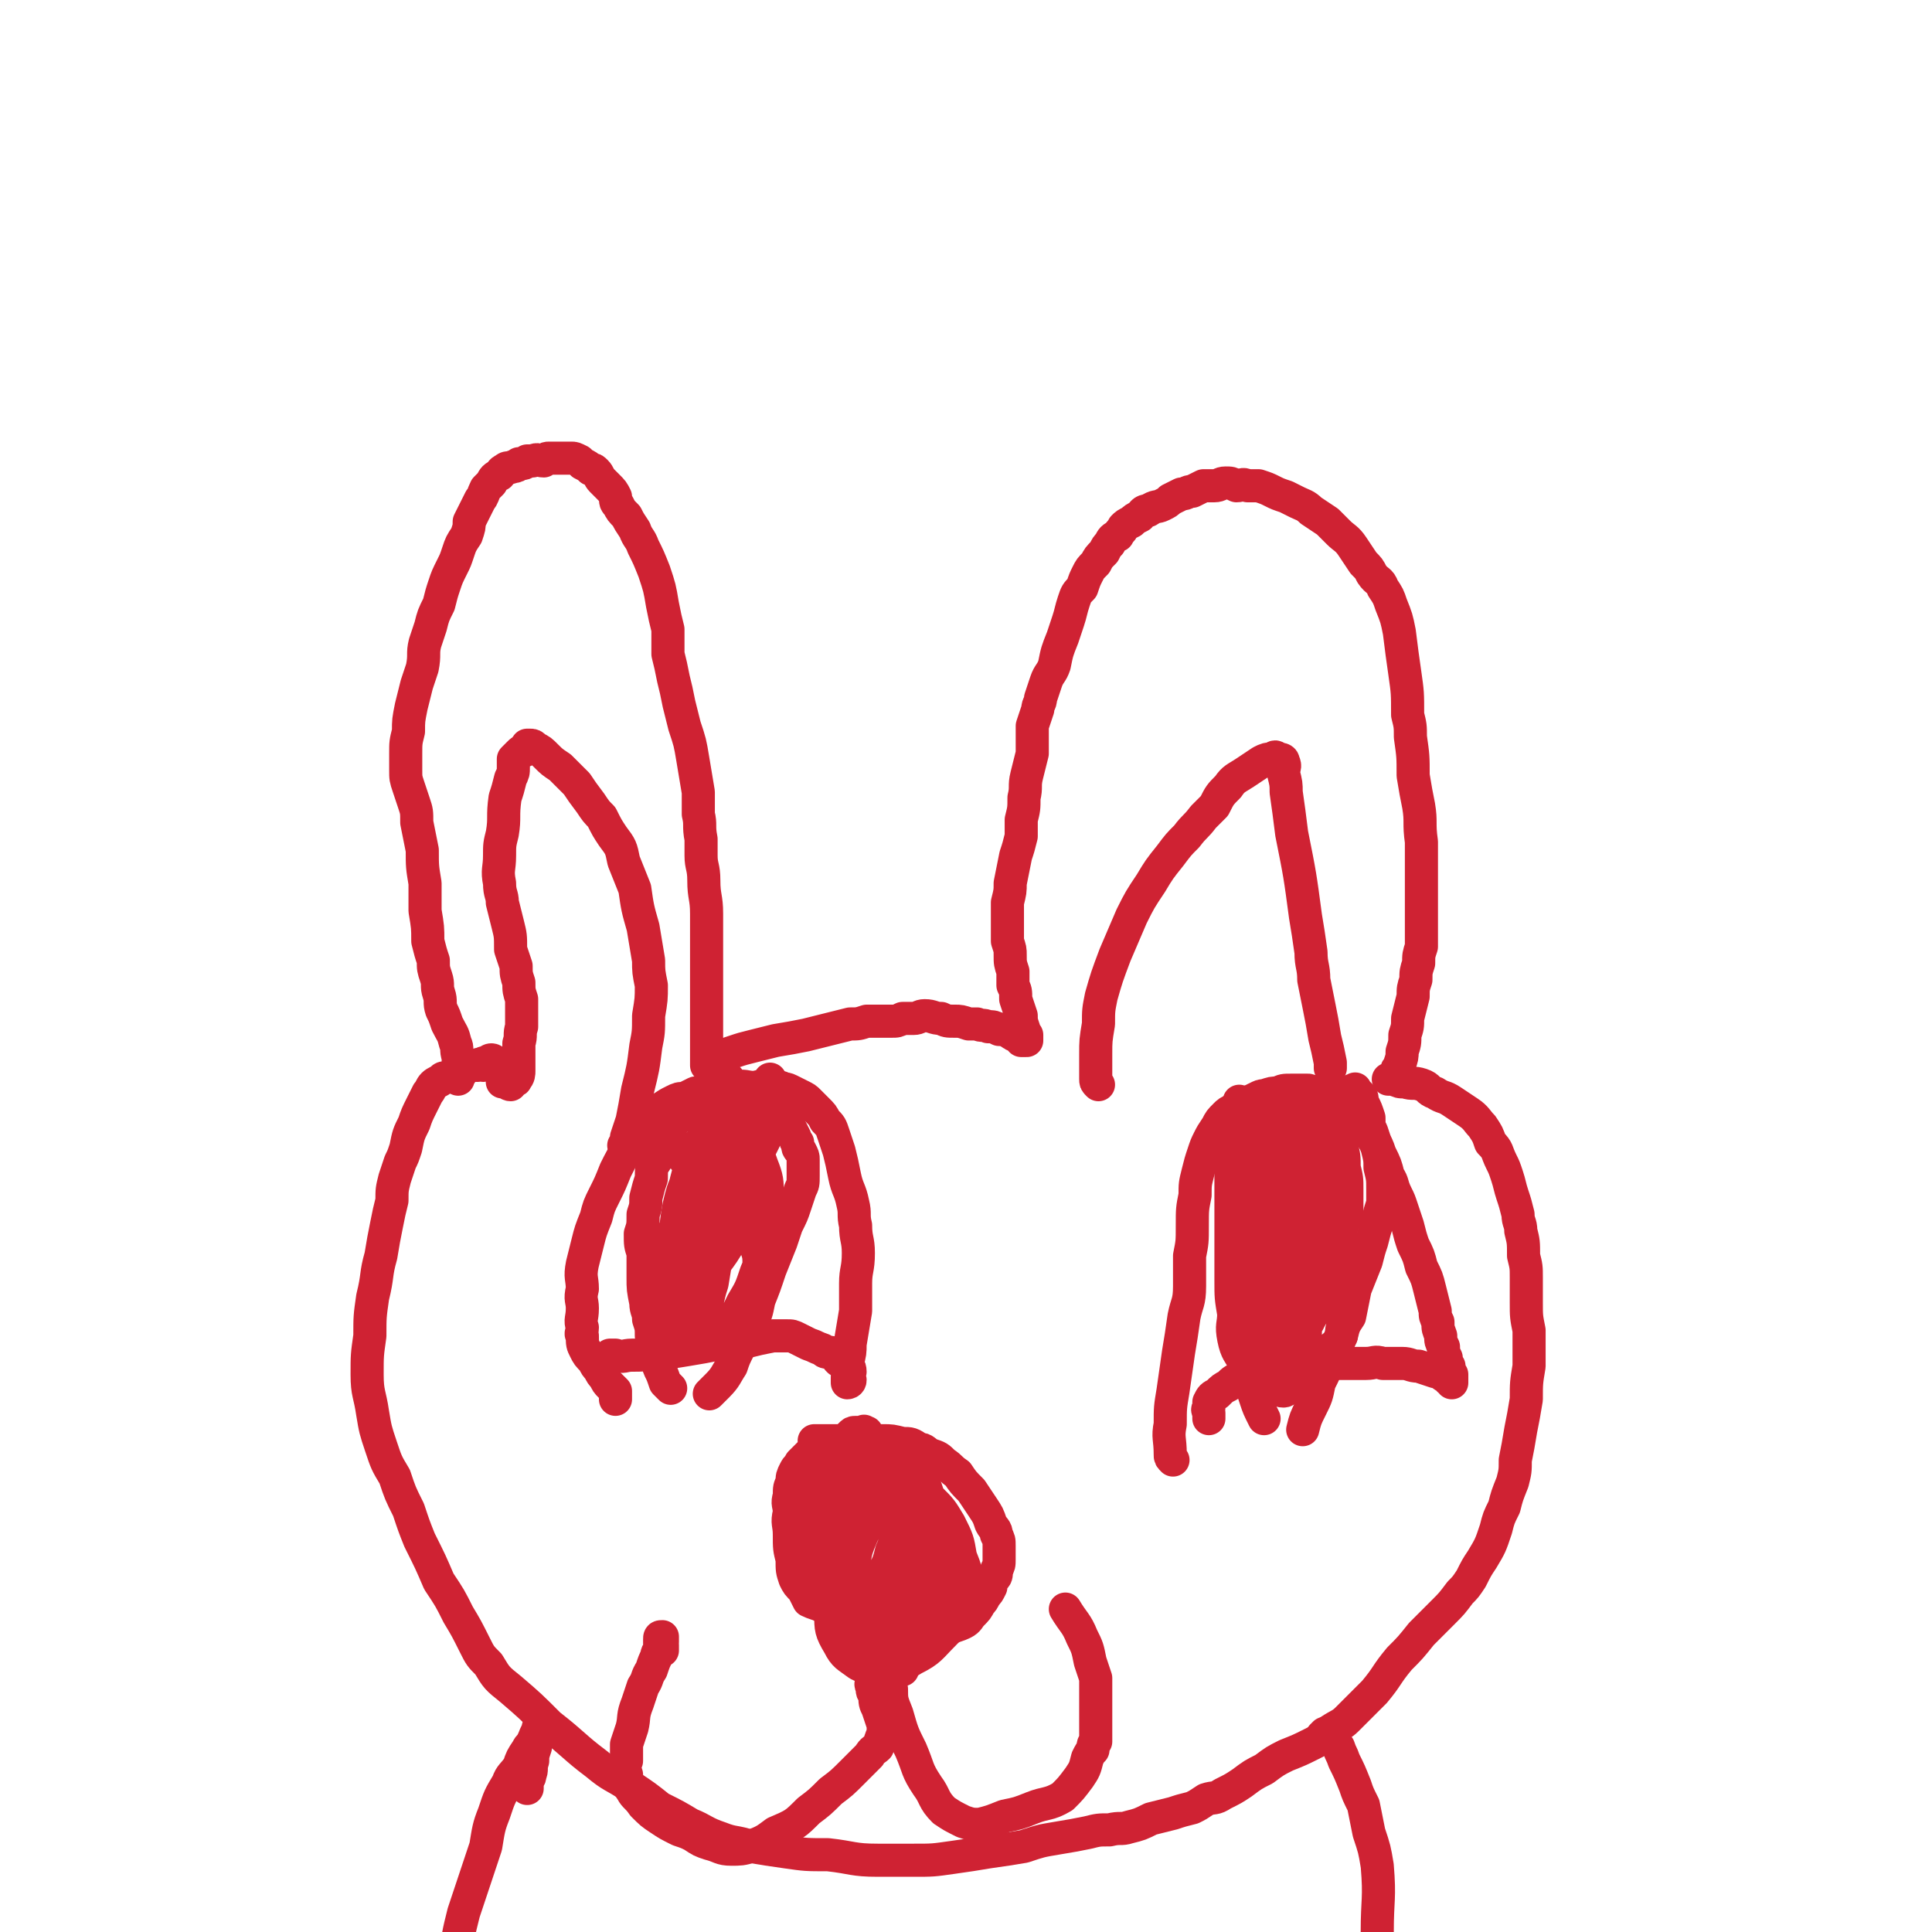
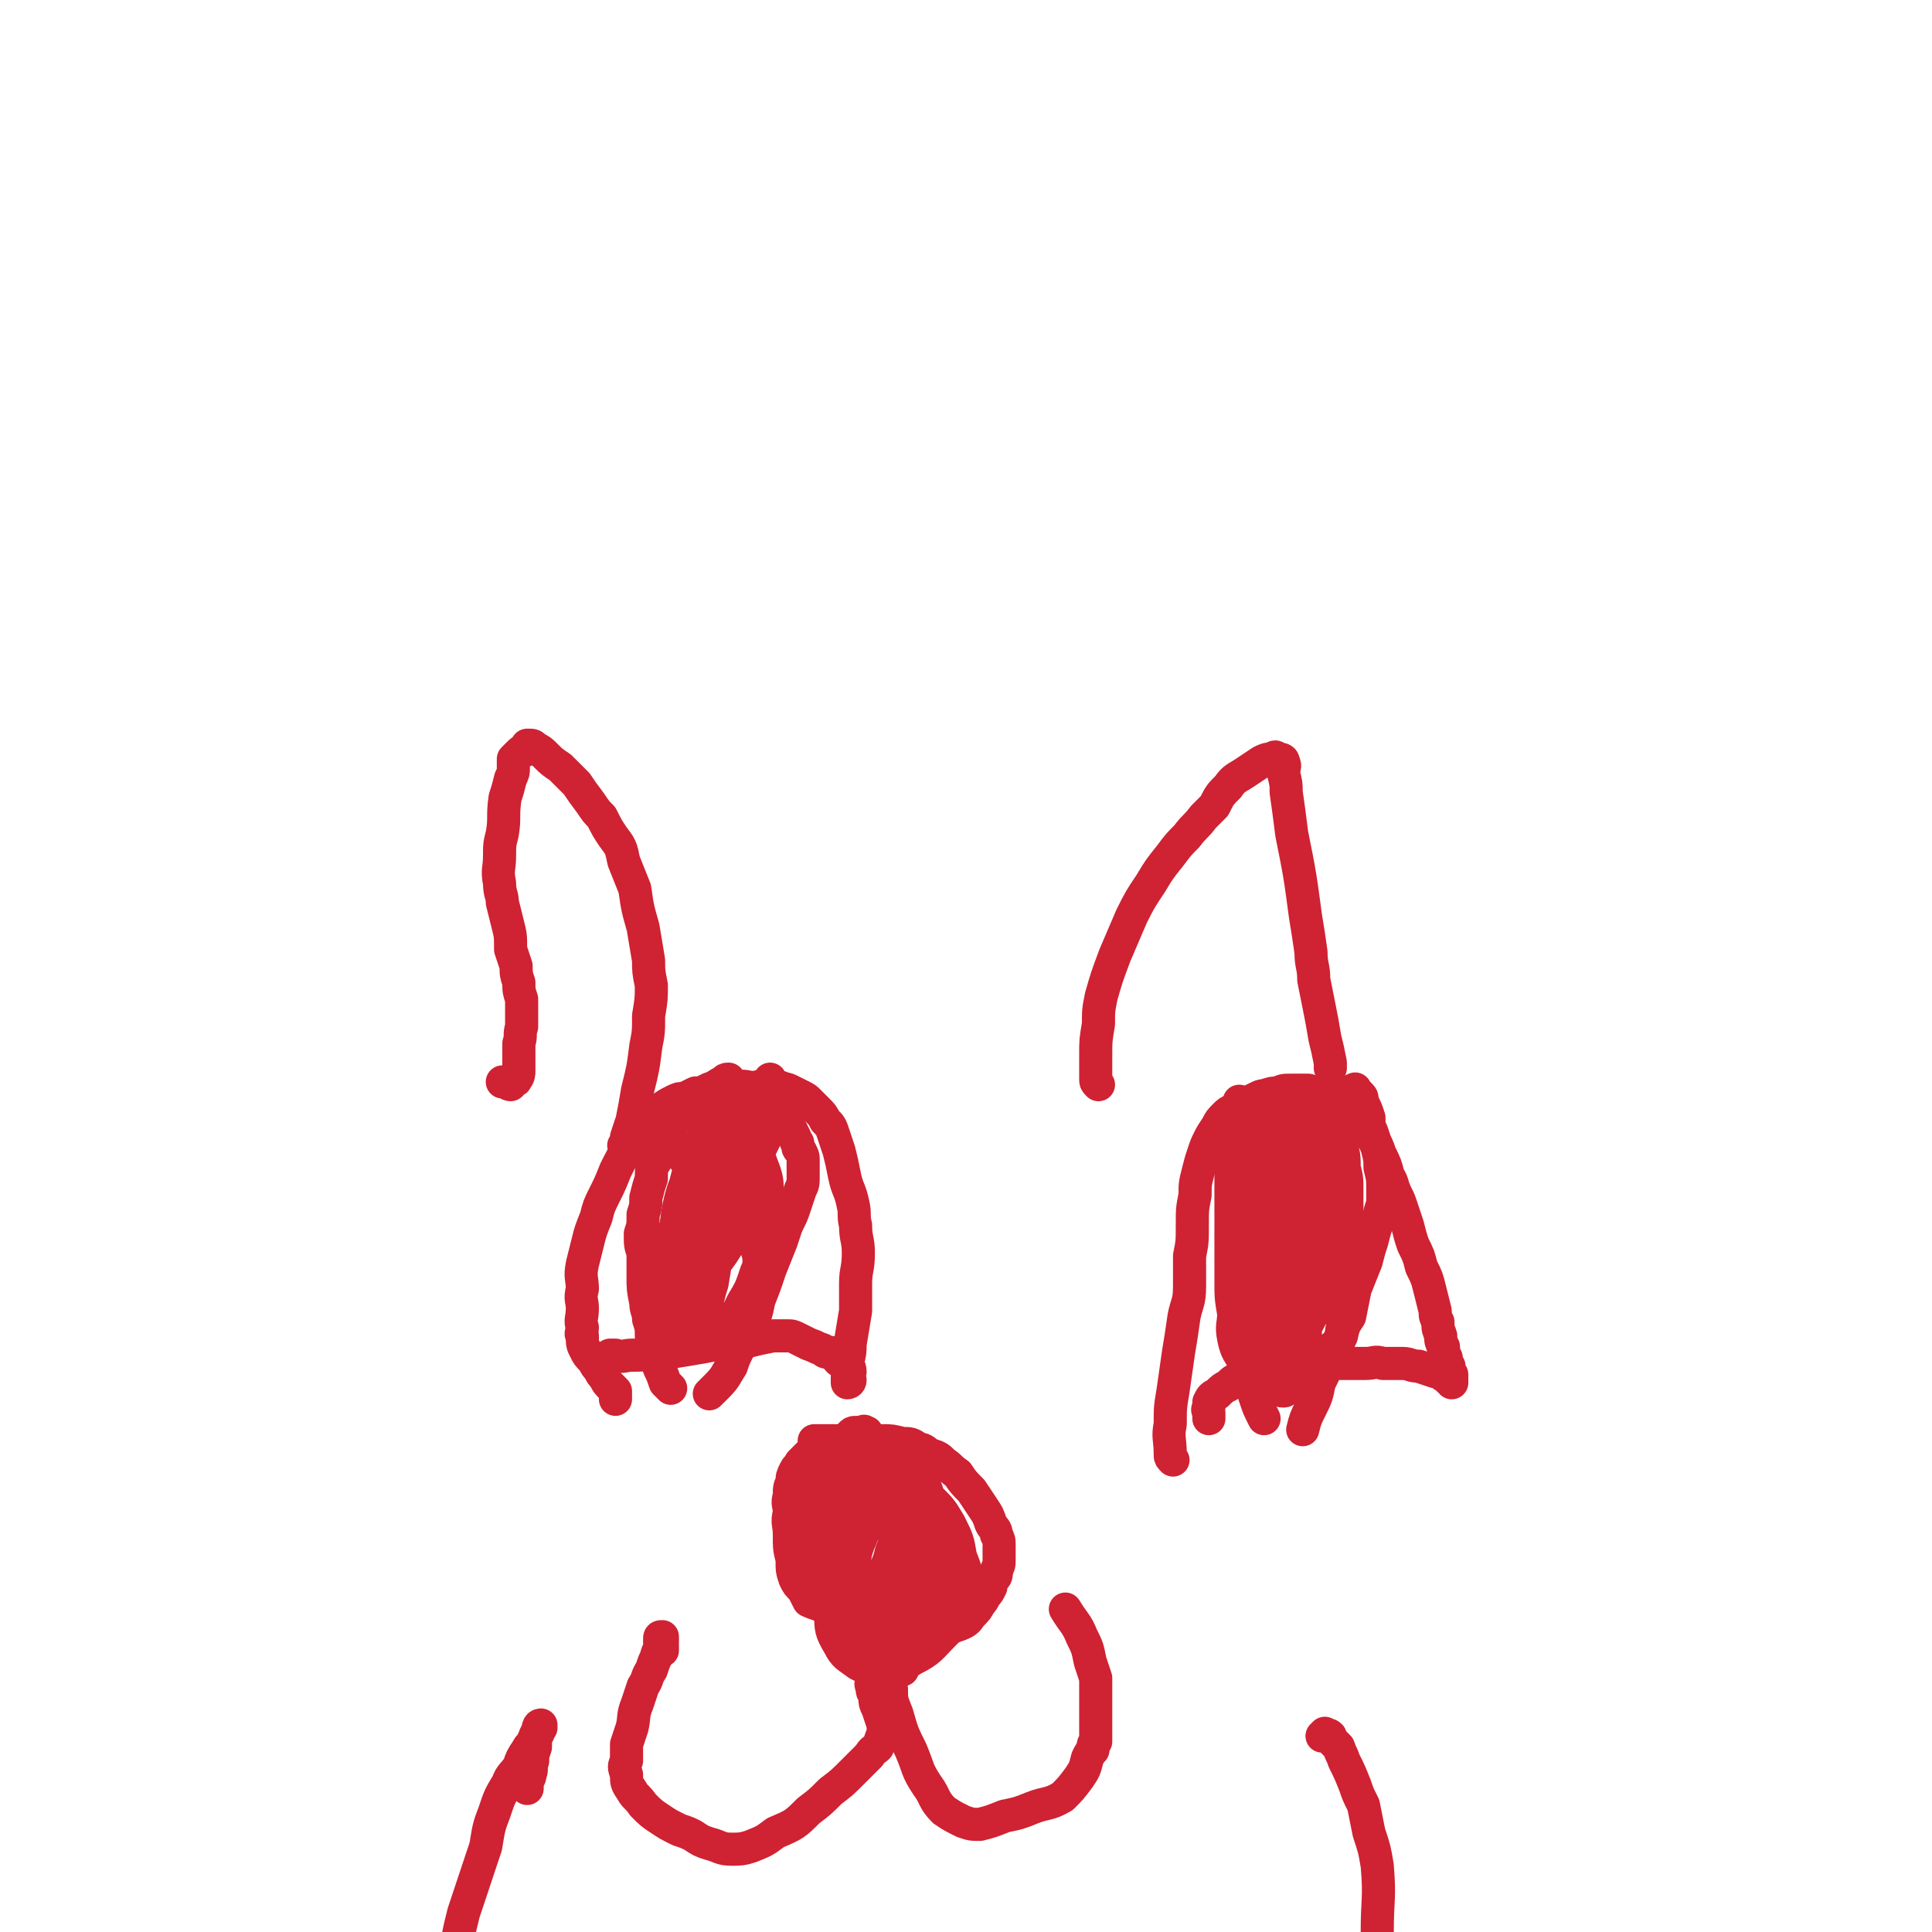
<svg xmlns="http://www.w3.org/2000/svg" viewBox="0 0 700 700" version="1.1">
  <g fill="none" stroke="#CF2233" stroke-width="12" stroke-linecap="round" stroke-linejoin="round">
-     <path d="M166,391c0,0 0,0 0,0 0,0 0,0 0,0 0,-1 0,-1 0,-1 0,-1 0,-1 1,-1 0,0 0,0 0,-1 0,0 0,0 0,-1 -1,-2 -1,-2 -1,-4 -1,-3 0,-3 -1,-5 -1,-4 -1,-3 -3,-7 -1,-3 -1,-3 -2,-5 -1,-3 0,-3 -1,-6 -1,-3 0,-3 -1,-6 -1,-3 -1,-3 -1,-6 -1,-3 -1,-3 -2,-7 0,-5 0,-5 -1,-11 0,-5 0,-5 0,-10 -1,-6 -1,-6 -1,-12 -1,-5 -1,-5 -2,-10 0,-4 0,-4 -1,-7 -1,-3 -1,-3 -2,-6 -1,-3 -1,-3 -1,-6 0,-3 0,-3 0,-6 0,-4 0,-4 1,-8 0,-4 0,-4 1,-9 1,-4 1,-4 2,-8 1,-3 1,-3 2,-6 1,-5 0,-5 1,-9 1,-3 1,-3 2,-6 1,-4 1,-4 3,-8 1,-4 1,-4 2,-7 1,-3 1,-3 3,-7 1,-2 1,-2 2,-5 1,-3 1,-3 3,-6 1,-3 1,-3 1,-5 1,-2 1,-2 2,-4 1,-2 1,-2 2,-4 1,-1 1,-2 2,-4 1,-1 1,-1 2,-2 1,-2 1,-2 3,-3 1,-1 0,-1 2,-2 1,-1 1,0 3,-1 1,0 1,0 2,-1 2,0 2,0 3,-1 1,0 1,0 2,0 2,-1 2,0 4,0 1,-1 1,-1 2,-1 2,0 2,0 4,0 2,0 2,0 4,0 1,0 1,0 3,1 1,1 1,1 1,1 2,1 2,1 3,2 1,0 1,0 2,1 1,1 1,2 2,3 1,1 1,1 2,2 2,2 2,2 3,4 0,2 0,2 1,3 1,2 1,2 3,4 1,2 1,2 3,5 1,3 2,3 3,6 2,4 2,4 4,9 2,6 2,6 3,12 1,5 1,5 2,9 0,5 0,5 0,9 1,4 1,4 2,9 1,4 1,4 2,9 1,4 1,4 2,8 2,6 2,6 3,12 1,6 1,6 2,12 0,4 0,4 0,8 1,4 0,4 1,9 0,3 0,3 0,6 0,4 1,4 1,9 0,6 1,6 1,12 0,7 0,7 0,13 0,4 0,4 0,9 0,3 0,3 0,7 0,3 0,3 0,7 0,2 0,2 0,5 0,3 0,3 0,6 0,2 0,2 0,4 0,1 0,1 0,3 0,0 0,0 0,0 0,1 0,1 0,1 0,0 0,0 1,0 0,-1 0,-1 1,-1 1,-1 1,-1 3,-2 2,-1 2,-1 5,-2 3,-1 3,-1 7,-2 4,-1 4,-1 8,-2 6,-1 6,-1 11,-2 4,-1 4,-1 8,-2 4,-1 4,-1 8,-2 3,0 3,0 6,-1 2,0 2,0 5,0 2,0 2,0 4,0 2,0 2,0 4,-1 2,0 2,0 4,0 2,0 2,-1 4,-1 3,0 3,1 6,1 2,1 2,1 5,1 2,0 2,0 5,1 2,0 1,0 3,0 2,1 2,0 4,1 2,0 2,0 4,1 1,0 1,0 2,0 1,0 1,1 2,1 1,1 1,1 2,1 0,1 1,0 1,1 1,0 1,1 1,1 1,0 1,0 2,0 0,-1 0,0 0,0 0,-1 0,-1 0,-1 0,0 0,0 0,-1 -1,-1 -1,-1 -1,-2 -1,-3 -1,-3 -1,-5 -1,-3 -1,-3 -2,-6 0,-3 0,-3 -1,-5 0,-3 0,-3 0,-5 -1,-3 -1,-3 -1,-6 0,-2 0,-2 -1,-5 0,-3 0,-3 0,-7 0,-3 0,-3 0,-7 1,-4 1,-4 1,-7 1,-5 1,-5 2,-10 1,-3 1,-3 2,-7 0,-3 0,-3 0,-6 1,-4 1,-4 1,-8 1,-4 0,-4 1,-8 1,-4 1,-4 2,-8 0,-5 0,-5 0,-10 1,-3 1,-3 2,-6 0,-2 1,-2 1,-4 1,-3 1,-3 2,-6 1,-3 2,-3 3,-6 1,-5 1,-5 3,-10 1,-3 1,-3 2,-6 1,-3 1,-4 2,-7 1,-3 1,-3 3,-5 1,-3 1,-3 2,-5 1,-2 1,-2 3,-4 1,-2 1,-2 3,-4 1,-2 1,-2 2,-3 1,-2 1,-2 3,-3 1,-2 1,-1 2,-3 1,-1 1,-1 3,-2 1,-1 1,-1 3,-2 1,-1 1,-2 3,-2 3,-2 3,-1 5,-2 2,-1 2,-1 3,-2 2,-1 2,-1 4,-2 2,0 2,-1 4,-1 2,-1 2,-1 4,-2 2,0 2,0 4,0 2,0 2,-1 4,-1 2,0 2,0 4,1 2,0 2,-1 4,0 2,0 2,0 4,0 3,1 3,1 5,2 2,1 2,1 5,2 2,1 2,1 4,2 2,1 3,1 5,3 3,2 3,2 6,4 2,2 2,2 4,4 2,2 3,2 5,5 2,3 2,3 4,6 2,2 2,2 3,4 2,3 3,2 4,5 2,3 2,3 3,6 2,5 2,5 3,10 1,8 1,8 2,15 1,7 1,7 1,15 1,4 1,4 1,8 1,7 1,7 1,14 1,6 1,6 2,11 1,6 0,6 1,13 0,5 0,5 0,11 0,4 0,4 0,9 0,5 0,5 0,10 0,4 0,4 0,8 -1,3 -1,3 -1,6 -1,3 -1,3 -1,6 -1,3 -1,3 -1,6 -1,4 -1,4 -2,8 0,3 0,3 -1,6 0,3 0,3 -1,6 0,2 0,2 -1,5 0,1 -1,1 -1,2 0,1 0,1 -1,2 -1,1 -1,0 -1,1 -1,0 -1,0 -1,0 0,0 0,0 0,0 0,0 0,0 0,0 0,0 0,0 1,0 0,0 0,0 1,0 2,1 2,1 4,1 3,1 3,0 6,1 3,1 2,2 5,3 3,2 3,1 6,3 3,2 3,2 6,4 3,2 3,3 5,5 2,3 2,3 3,6 3,3 2,3 4,7 1,2 1,2 2,5 1,3 1,4 2,7 1,3 1,3 2,7 0,3 1,3 1,6 1,4 1,4 1,9 1,4 1,4 1,8 0,4 0,4 0,9 0,5 0,5 1,10 0,6 0,6 0,13 -1,6 -1,6 -1,12 -1,6 -1,6 -2,11 -1,6 -1,6 -2,11 0,4 0,4 -1,8 -2,5 -2,5 -3,9 -2,4 -2,4 -3,8 -2,6 -2,6 -5,11 -2,3 -2,3 -4,7 -2,3 -2,3 -4,5 -3,4 -3,4 -6,7 -4,4 -4,4 -8,8 -4,5 -4,5 -8,9 -5,6 -4,6 -9,12 -5,5 -5,5 -10,10 -2,2 -3,2 -6,4 -3,3 -3,3 -7,5 -4,2 -4,2 -9,4 -4,2 -4,2 -8,5 -4,2 -4,2 -8,5 -3,2 -3,2 -7,4 -3,2 -3,1 -6,2 -3,2 -3,2 -5,3 -4,1 -4,1 -7,2 -4,1 -4,1 -8,2 -4,2 -4,2 -8,3 -3,1 -3,0 -7,1 -4,0 -4,0 -8,1 -5,1 -5,1 -11,2 -6,1 -6,1 -12,3 -6,1 -6,1 -13,2 -6,1 -6,1 -13,2 -7,1 -7,1 -14,1 -6,0 -7,0 -13,0 -9,0 -9,-1 -18,-2 -8,0 -8,0 -15,-1 -7,-1 -7,-1 -13,-2 -6,-2 -6,-1 -11,-3 -6,-2 -6,-3 -11,-5 -5,-3 -5,-3 -11,-6 -5,-4 -5,-4 -11,-8 -6,-4 -6,-3 -12,-8 -8,-6 -8,-7 -17,-14 -7,-7 -7,-7 -14,-13 -5,-4 -5,-4 -8,-9 -3,-3 -3,-3 -5,-7 -3,-6 -3,-6 -6,-11 -3,-6 -3,-6 -7,-12 -3,-7 -3,-7 -7,-15 -2,-5 -2,-5 -4,-11 -3,-6 -3,-6 -5,-12 -3,-5 -3,-5 -5,-11 -2,-6 -2,-6 -3,-12 -1,-7 -2,-7 -2,-14 0,-7 0,-7 1,-14 0,-7 0,-7 1,-14 2,-8 1,-8 3,-15 1,-6 1,-6 2,-11 1,-5 1,-5 2,-9 0,-4 0,-4 1,-8 1,-3 1,-3 2,-6 1,-2 1,-2 2,-5 1,-5 1,-5 3,-9 1,-3 1,-3 3,-7 1,-2 1,-2 2,-4 1,-1 1,-2 2,-3 1,-1 2,-1 3,-2 1,-1 1,0 3,-1 2,-2 2,-2 4,-3 1,-1 1,-1 1,-1 1,0 2,0 3,0 1,0 1,0 2,0 1,-1 1,0 2,0 0,-1 0,-1 1,-1 1,0 1,-1 2,-1 1,0 1,1 2,1 " />
    <path d="M313,519c0,0 0,0 0,0 0,0 0,0 0,0 0,0 1,0 1,0 0,0 0,0 0,0 0,0 0,0 0,0 -1,0 -1,-1 -1,0 -1,0 -1,0 -3,0 -1,0 -1,0 -2,1 -1,1 -1,1 -3,2 -3,1 -3,0 -6,1 -1,1 -1,1 -3,2 -1,0 -1,0 -2,1 -1,1 -1,1 -2,2 -1,1 -1,1 -2,2 -1,2 -1,1 -2,3 -1,2 -1,2 -1,4 -1,2 -1,2 -1,5 -1,3 0,3 0,6 -1,4 0,4 0,8 0,5 0,5 1,9 0,4 0,4 1,7 1,2 1,2 3,4 1,2 1,2 2,4 2,1 3,1 5,2 3,2 3,3 7,4 3,2 3,2 6,3 5,1 5,1 10,2 4,0 4,1 9,1 3,0 3,0 7,-1 3,0 3,0 7,-1 2,-1 3,-1 5,-2 2,-1 2,-2 3,-3 2,-2 2,-2 3,-4 1,-1 1,-1 2,-3 1,-1 1,-1 2,-3 0,-1 0,-1 1,-3 1,-1 1,-1 1,-3 1,-2 1,-2 1,-4 0,-2 0,-2 0,-5 0,-2 0,-2 -1,-4 0,-2 -1,-2 -2,-4 -1,-3 -1,-3 -3,-6 -2,-3 -2,-3 -4,-6 -3,-3 -3,-3 -5,-6 -3,-2 -2,-2 -5,-4 -2,-2 -2,-2 -5,-3 -2,-1 -2,-2 -4,-2 -3,-2 -3,-2 -6,-2 -4,-1 -4,-1 -7,-1 -5,0 -5,0 -9,0 -4,0 -4,0 -7,0 -3,0 -3,0 -6,0 -2,0 -2,0 -3,0 " />
    <path d="M316,611c0,0 0,0 0,0 0,0 0,0 0,0 0,-1 0,-1 0,-1 0,0 0,0 0,0 0,-1 0,-1 0,-1 0,0 0,0 0,0 0,1 -1,1 0,2 0,2 0,2 1,3 0,3 0,3 1,5 1,3 1,3 2,6 0,2 0,2 0,3 -1,2 -1,3 -2,5 -1,1 -2,1 -3,3 -3,3 -3,3 -6,6 -4,4 -4,4 -8,7 -4,4 -4,4 -8,7 -5,5 -5,5 -12,8 -4,3 -4,3 -9,5 -3,1 -4,1 -7,1 -4,0 -4,-1 -8,-2 -3,-1 -3,-1 -6,-3 -2,-1 -2,-1 -5,-2 -4,-2 -4,-2 -7,-4 -3,-2 -3,-2 -6,-5 -2,-3 -3,-3 -4,-5 -2,-3 -2,-3 -2,-6 -1,-3 -1,-3 0,-5 0,-3 0,-3 0,-6 1,-3 1,-3 2,-6 1,-4 0,-4 2,-9 1,-3 1,-3 2,-6 2,-3 1,-3 3,-6 1,-3 1,-3 2,-5 0,-1 0,-1 1,-2 0,-1 0,-1 0,-2 0,0 0,0 0,-1 0,0 0,0 0,0 0,0 0,0 0,-1 0,0 0,0 0,0 0,0 0,0 0,0 0,-1 0,-1 1,-1 0,0 0,0 0,0 0,0 0,0 0,0 0,0 0,0 0,0 0,0 0,0 0,0 0,0 0,0 0,0 0,0 0,0 0,0 0,0 0,0 0,0 0,0 0,0 0,1 0,0 0,0 0,0 0,0 0,0 0,1 0,0 0,0 0,0 0,0 0,0 0,0 0,0 -1,0 0,1 0,1 0,1 0,2 " />
    <path d="M327,605c0,0 0,0 0,0 0,0 0,0 0,0 0,0 0,0 0,0 0,-1 0,-1 0,-1 0,0 0,0 0,0 -1,0 -1,0 -1,0 -1,0 -1,0 -2,0 -1,1 -1,2 -1,3 -1,2 -1,3 0,5 0,4 0,4 2,9 2,7 2,7 5,13 3,7 2,7 6,13 3,4 2,5 6,9 3,2 3,2 7,4 3,1 3,1 6,1 4,-1 4,-1 9,-3 5,-1 5,-1 10,-3 5,-2 6,-1 11,-4 3,-3 3,-3 6,-7 2,-3 2,-3 3,-7 1,-2 1,-2 2,-3 0,-2 0,-2 1,-3 0,-1 0,-1 0,-3 0,-1 0,-1 0,-3 0,-3 0,-3 0,-5 0,-3 0,-3 0,-7 0,-2 0,-2 0,-5 -1,-3 -1,-3 -2,-6 -1,-5 -1,-5 -3,-9 -2,-5 -3,-5 -6,-10 " />
    <path d="M221,491c0,0 0,0 0,0 0,0 0,0 0,0 0,0 0,0 0,0 1,0 1,0 2,0 3,1 3,0 6,0 4,0 4,0 8,-1 6,0 6,0 12,-1 6,-1 6,-1 11,-2 6,-1 6,-1 11,-1 4,-1 4,-1 9,-2 2,0 2,0 5,0 2,0 2,0 4,1 2,1 2,1 4,2 3,1 2,1 5,2 1,1 1,1 3,1 1,1 1,1 2,1 0,1 0,1 1,2 1,0 1,0 1,0 1,0 1,0 1,1 " />
    <path d="M223,507c0,0 0,0 0,0 0,0 0,0 0,0 0,0 0,0 0,0 0,-1 0,-1 0,-1 0,0 0,0 0,-1 0,0 0,0 0,-1 -1,-1 -1,-1 -2,-2 -1,-1 -1,-1 -2,-3 -1,-1 -1,-1 -2,-3 -1,-1 -1,-1 -2,-3 -2,-2 -2,-2 -3,-4 -1,-2 -1,-2 -1,-5 -1,-1 0,-1 0,-3 -1,-3 0,-3 0,-7 0,-3 -1,-3 0,-7 0,-4 -1,-4 0,-9 1,-4 1,-4 2,-8 1,-4 1,-4 3,-9 1,-4 1,-4 3,-8 2,-4 2,-4 4,-9 2,-4 2,-4 5,-9 3,-4 3,-4 6,-7 2,-3 2,-4 5,-6 3,-2 3,-2 5,-3 2,-1 2,-1 4,-1 2,-1 2,-1 4,-2 2,0 2,0 4,-1 2,-1 2,-1 4,-1 3,0 3,0 6,0 4,-1 4,0 7,0 2,0 2,-1 5,0 2,0 2,0 5,0 1,1 1,0 3,1 2,1 2,1 4,2 2,1 2,1 3,2 2,2 2,2 3,3 2,2 2,2 3,4 2,2 2,2 3,5 1,3 1,3 2,6 1,4 1,4 2,9 1,5 2,5 3,10 1,4 0,4 1,8 0,5 1,5 1,10 0,6 -1,6 -1,11 0,5 0,5 0,10 -1,6 -1,6 -2,12 0,3 0,3 -1,7 0,1 1,1 1,3 -1,1 -1,1 -1,2 0,1 0,1 0,2 0,0 0,0 0,0 0,0 1,0 1,-1 " />
    <path d="M264,391c0,0 0,0 0,0 -1,0 -1,0 -2,1 -2,1 -2,1 -3,2 -2,1 -2,2 -4,3 -1,1 -2,1 -3,2 -2,2 -2,2 -3,3 -2,2 -2,1 -3,3 -2,1 -2,1 -3,4 -2,2 -2,2 -3,5 -1,3 -1,3 -2,6 -2,3 -2,3 -2,7 -1,3 -1,3 -2,7 0,3 0,3 -1,6 0,4 0,4 -1,7 0,4 0,4 1,7 0,4 0,4 0,9 0,4 0,4 1,9 0,3 1,3 1,6 1,3 1,3 1,6 1,4 1,4 2,7 1,2 0,3 1,5 1,2 1,2 2,5 1,1 1,1 2,2 " />
    <path d="M279,391c0,0 0,0 0,0 0,0 0,0 0,0 0,0 0,0 0,0 0,0 0,0 0,1 1,1 1,1 1,2 1,2 1,2 2,4 0,1 0,1 1,3 1,2 1,2 2,4 1,2 0,2 1,3 1,2 1,2 2,4 0,1 0,1 1,2 0,2 0,2 1,3 1,2 1,2 1,3 0,3 0,3 0,6 0,3 0,3 -1,5 -1,3 -1,3 -2,6 -1,3 -1,3 -3,7 -1,3 -1,3 -2,6 -2,5 -2,5 -4,10 -2,6 -2,6 -4,11 -1,5 -1,5 -3,9 -2,4 -2,4 -4,8 -2,4 -2,4 -3,7 -2,3 -2,4 -5,7 -1,1 -1,1 -3,3 " />
    <path d="M248,420c0,0 0,0 0,0 0,0 0,0 1,-1 0,0 0,-1 1,-1 1,-2 2,-3 3,-3 2,0 3,0 4,2 1,2 0,3 1,6 0,4 0,4 1,8 0,5 0,5 0,10 1,6 1,6 1,11 -1,7 -1,7 -2,13 -2,6 -1,6 -4,12 -2,4 -2,4 -5,8 -2,2 -2,3 -5,4 -2,0 -3,0 -4,-2 -3,-3 -3,-4 -4,-8 -1,-7 0,-7 1,-14 1,-7 2,-7 4,-13 3,-6 3,-6 7,-12 3,-6 3,-6 6,-11 2,-3 2,-3 4,-6 1,-2 2,-3 2,-3 1,0 1,1 1,2 0,2 0,2 0,5 0,5 0,5 -1,10 0,9 0,9 -2,17 -1,8 -1,8 -3,16 -2,4 -2,4 -4,9 -2,3 -2,5 -5,6 -1,1 -2,-1 -2,-3 -2,-5 -2,-6 -1,-12 0,-10 0,-10 3,-20 1,-6 2,-6 4,-11 3,-5 3,-5 6,-9 3,-5 3,-5 7,-9 2,-3 2,-3 5,-4 2,-1 3,-1 5,0 2,2 2,2 3,5 2,5 2,6 2,11 1,7 1,8 0,15 -1,6 -1,6 -4,13 -2,6 -2,6 -5,11 -2,4 -2,5 -6,8 -1,1 -3,2 -4,1 -2,-2 -3,-3 -3,-6 -1,-10 -1,-10 0,-20 2,-10 2,-10 6,-19 5,-12 5,-12 11,-23 3,-6 3,-6 7,-11 1,-1 2,-1 2,-1 0,0 0,0 0,0 -1,2 -1,2 -2,5 -2,5 -2,5 -5,11 -4,11 -4,11 -9,22 -3,9 -3,9 -7,17 -3,6 -3,6 -6,12 -1,3 -1,3 -2,6 -1,2 -1,2 -1,3 -1,2 -1,3 -2,4 0,0 -1,-2 -1,-3 -1,-9 -1,-9 -1,-18 -1,-12 -2,-12 0,-23 2,-9 3,-9 8,-17 2,-5 3,-5 6,-10 2,-1 2,-1 3,-3 2,-2 2,-2 4,-3 1,0 2,-1 3,0 1,1 1,1 2,3 1,4 1,5 1,9 0,6 1,6 0,12 -1,5 -1,5 -3,9 -2,6 -2,7 -5,12 -3,5 -3,5 -6,9 -3,2 -3,4 -5,4 -2,0 -3,-2 -4,-5 -1,-4 -1,-4 -1,-9 -1,-7 -1,-7 -1,-14 0,-6 1,-6 2,-12 2,-6 2,-6 6,-11 2,-4 3,-4 7,-8 3,-2 3,-3 6,-4 2,-1 2,-1 4,-1 1,0 2,0 2,1 1,3 1,3 1,6 -1,5 0,5 -1,10 -1,7 -1,7 -3,15 -2,7 -1,7 -5,14 -2,4 -2,3 -5,6 -4,5 -4,7 -8,9 -1,1 -3,0 -4,-2 -2,-2 -2,-3 -3,-6 -1,-4 -1,-4 0,-9 0,-5 -1,-5 1,-9 2,-7 2,-7 6,-12 2,-3 3,-3 5,-5 2,-1 2,-2 3,-2 2,1 2,1 3,3 1,2 1,2 2,4 1,6 1,6 2,11 1,5 1,5 2,10 2,5 2,5 3,10 1,3 1,3 1,7 0,0 0,0 1,0 " />
    <path d="M438,514c0,0 0,0 0,0 0,0 0,0 0,0 0,-1 0,-1 0,-2 0,-1 -1,-1 0,-2 0,-1 0,-1 0,-2 1,-2 1,-2 3,-3 2,-2 2,-2 4,-3 2,-2 2,-2 5,-3 3,-1 3,-1 7,-2 4,-1 4,-1 8,-2 5,0 5,0 9,-1 3,0 3,0 7,0 3,0 3,0 6,0 4,0 4,0 8,0 3,0 3,-1 6,0 4,0 4,0 7,0 3,0 3,1 6,1 3,1 3,1 6,2 2,0 2,1 4,2 1,0 1,0 1,1 1,0 1,1 1,1 0,0 0,-1 0,-1 0,-1 0,-1 0,-1 0,0 0,0 0,0 0,-1 0,-1 0,-1 -1,-1 -1,-1 -1,-3 -1,-1 -1,-1 -1,-3 -1,-2 -1,-2 -1,-4 -1,-2 -1,-2 -1,-4 -1,-3 -1,-2 -1,-5 -1,-2 -1,-2 -1,-4 -1,-4 -1,-4 -2,-8 -1,-4 -1,-4 -3,-8 -1,-4 -1,-4 -3,-8 -1,-3 -1,-3 -2,-7 -1,-3 -1,-3 -2,-6 -1,-3 -1,-3 -2,-5 -2,-4 -1,-4 -3,-7 -1,-4 -1,-4 -3,-8 -1,-3 -1,-3 -3,-6 -3,-5 -3,-5 -6,-9 -2,-2 -3,-2 -5,-3 -3,-2 -3,-2 -6,-3 -3,-2 -3,-1 -6,-2 -3,0 -3,0 -6,0 -3,0 -3,0 -5,1 -2,0 -2,0 -5,1 -1,0 -1,0 -3,1 -2,1 -2,1 -5,2 -1,1 -1,1 -3,2 -2,1 -2,1 -3,2 -2,2 -2,2 -3,4 -2,3 -2,3 -3,5 -1,2 -1,2 -2,5 -1,3 -1,3 -2,7 -1,4 -1,4 -1,8 -1,5 -1,5 -1,11 0,6 0,6 -1,11 0,6 0,6 0,11 0,6 -1,6 -2,11 -1,7 -1,7 -2,13 -1,7 -1,7 -2,14 -1,6 -1,6 -1,12 -1,5 0,5 0,11 0,1 0,1 1,2 " />
    <path d="M449,399c0,0 0,0 0,0 0,1 0,1 0,2 -1,2 -1,2 -2,4 0,2 0,3 -1,5 0,3 0,3 0,6 0,3 0,3 0,6 0,4 0,4 0,9 0,3 0,3 0,6 0,4 0,4 0,8 0,5 0,5 0,10 0,5 0,5 0,9 0,6 0,6 1,12 0,4 -1,4 0,9 1,5 2,5 4,9 2,7 2,7 4,13 1,3 1,3 3,7 " />
    <path d="M490,395c0,0 0,0 0,0 0,0 0,0 0,0 0,0 0,0 1,0 0,0 0,-1 0,0 1,1 1,1 2,2 1,1 0,1 1,3 1,2 1,2 2,5 0,3 0,3 1,5 1,3 1,3 2,6 1,4 1,4 1,7 1,4 1,4 1,8 0,3 0,3 0,5 -1,3 -1,3 -2,7 -1,3 -1,3 -2,7 -1,3 -1,3 -2,7 -2,5 -2,5 -4,10 -1,5 -1,5 -2,10 -2,3 -2,3 -3,7 -2,4 -3,4 -4,8 -2,5 -2,5 -4,9 -1,5 -1,5 -3,9 -2,4 -2,4 -3,8 " />
    <path d="M478,404c0,0 0,0 0,0 0,0 0,0 0,0 0,-1 0,-1 0,-1 0,0 -1,0 -1,0 -2,2 -2,2 -3,4 -2,2 -2,2 -4,4 -2,4 -2,4 -4,9 -2,4 -2,4 -3,8 -1,6 -2,6 -3,12 -1,13 -1,13 -2,26 0,8 0,8 0,16 1,3 0,3 1,6 0,4 0,4 1,7 1,3 1,3 2,6 1,2 1,3 3,3 1,0 2,-1 3,-4 2,-3 2,-3 3,-7 1,-6 2,-6 2,-12 2,-14 1,-14 3,-28 0,-5 0,-5 0,-10 1,-5 0,-5 0,-11 0,-3 0,-3 0,-6 -1,-2 -1,-2 -1,-4 0,-1 -1,-1 -1,-3 0,-1 0,-1 0,-1 0,-1 0,0 0,1 1,5 2,5 3,10 3,11 4,11 6,22 2,9 2,9 3,19 1,5 1,5 1,9 -1,3 -1,3 -1,5 -1,2 -1,3 -3,4 -2,3 -2,3 -5,4 -2,1 -3,1 -5,0 -5,-3 -6,-4 -8,-9 -6,-13 -7,-14 -9,-28 -1,-10 0,-10 2,-20 2,-6 3,-6 6,-11 3,-4 3,-4 7,-8 3,-3 3,-3 6,-5 1,-1 2,-1 2,0 2,3 2,4 2,7 1,6 1,7 1,13 0,9 1,9 0,18 -1,9 -1,9 -3,18 -1,4 -1,4 -2,7 -2,3 -2,3 -3,5 0,0 -1,0 -1,0 -1,-2 0,-3 -1,-5 -1,-13 -2,-13 -2,-27 -1,-14 -2,-14 0,-29 0,-5 1,-5 3,-10 1,-3 1,-3 3,-6 1,-1 1,-1 2,-1 1,0 1,0 1,1 0,3 0,4 0,7 0,8 0,8 0,16 0,8 1,8 0,16 0,6 -1,6 -2,11 -2,6 -1,6 -3,12 -2,5 -2,5 -4,9 -2,3 -3,5 -6,5 -3,0 -4,-2 -5,-4 -4,-7 -5,-7 -7,-15 -2,-13 -2,-13 0,-26 0,-8 1,-8 5,-16 2,-4 2,-4 6,-8 2,-3 2,-3 5,-6 1,-1 2,-1 3,-2 1,-1 1,-2 2,-1 1,0 0,1 1,3 0,8 0,8 0,17 -1,10 0,10 -1,19 0,5 0,5 -1,10 -2,4 -2,4 -3,7 -2,4 -2,4 -4,7 -1,2 -1,4 -3,5 -1,0 -2,-1 -3,-3 -3,-4 -3,-4 -4,-9 -3,-12 -3,-12 -4,-24 -1,-10 -1,-11 1,-20 2,-6 3,-6 7,-12 2,-1 2,-1 4,-2 1,-1 1,-1 3,-1 1,-1 2,-1 2,0 2,1 2,2 2,4 1,8 1,8 1,15 1,9 1,9 1,17 -1,4 -2,4 -3,7 -1,3 -1,3 -2,6 -1,2 -1,2 -3,4 -1,1 -2,2 -3,2 -1,0 -1,-1 -1,-3 -1,-4 -2,-4 -2,-7 -1,-4 -1,-5 0,-9 2,-5 2,-5 5,-9 4,-5 5,-5 9,-9 3,-3 3,-3 6,-5 2,-1 3,-2 5,-2 1,0 1,1 2,2 1,2 1,3 1,5 1,4 1,4 1,8 1,4 1,4 1,8 0,4 0,4 0,8 -1,3 -1,3 -2,6 0,1 0,2 -1,3 0,1 0,1 0,2 -1,1 -2,1 -2,1 -1,-1 -1,-2 -2,-3 0,-1 0,-1 0,-2 " />
    <path d="M476,429c0,0 0,0 0,0 0,0 0,0 0,0 0,1 0,1 0,1 1,2 1,2 2,3 2,3 2,3 3,6 2,2 2,2 3,5 0,0 0,0 1,1 " />
    <path d="M316,577c0,0 0,0 0,0 0,0 0,0 0,0 0,-1 0,-1 1,-1 0,-1 0,-1 1,-2 1,-2 1,-2 2,-4 2,-4 2,-4 3,-8 1,-2 1,-3 2,-5 1,-2 1,-2 2,-5 1,-1 1,-2 2,-2 0,-1 1,-1 2,0 2,1 2,1 3,3 3,4 3,5 5,9 2,4 2,4 3,9 0,3 -1,3 -1,6 -1,3 -1,4 -3,6 -2,3 -2,3 -5,5 -4,3 -4,3 -8,4 -2,1 -2,1 -4,1 -3,0 -3,1 -6,0 -2,-1 -2,-1 -3,-3 -2,-2 -3,-2 -3,-5 -1,-6 -1,-7 0,-13 1,-8 0,-8 3,-15 3,-7 4,-7 9,-13 2,-3 3,-3 7,-6 2,-1 2,-2 4,-2 2,0 2,1 3,2 1,3 1,3 2,6 0,3 0,3 0,6 0,6 0,6 -1,11 -1,5 -1,5 -3,9 -2,3 -2,3 -5,6 -3,2 -3,3 -7,4 -4,1 -5,1 -10,1 -3,0 -3,0 -6,-2 -3,-1 -4,-1 -7,-4 -2,-2 -3,-3 -4,-6 -2,-5 -2,-6 -2,-11 0,-6 0,-6 2,-11 1,-5 2,-5 4,-9 2,-3 2,-3 4,-4 3,-2 3,-2 5,-2 3,-1 3,-1 6,0 3,2 3,2 6,5 3,3 4,3 6,7 3,5 4,5 5,11 1,6 1,7 1,14 -1,5 -1,5 -3,10 -1,4 -2,5 -5,8 -2,2 -2,2 -6,3 -3,1 -3,1 -7,0 -2,-1 -2,-1 -4,-3 -2,-2 -3,-2 -4,-5 -2,-3 -2,-4 -2,-8 -1,-5 -1,-5 0,-10 0,-8 0,-8 2,-16 2,-6 2,-6 6,-11 2,-3 2,-4 5,-6 4,-2 4,-2 8,-3 3,-1 4,-1 6,0 3,2 3,3 5,7 3,7 3,7 5,15 2,8 2,8 2,17 1,5 1,5 0,9 -1,5 -1,6 -3,10 -2,4 -2,4 -5,6 -1,1 -1,1 -3,1 -2,0 -3,0 -5,-1 -3,-1 -3,-1 -6,-4 -3,-2 -3,-2 -5,-6 -3,-4 -3,-4 -3,-9 -1,-6 -1,-6 1,-12 2,-5 2,-6 6,-10 3,-5 4,-5 8,-8 2,-1 3,-2 5,-2 4,0 5,0 8,2 4,4 4,4 7,9 3,6 3,6 4,12 2,5 2,5 2,10 -1,6 -1,6 -4,11 -1,4 -1,4 -4,7 -5,5 -5,6 -11,9 -5,3 -5,3 -10,3 -5,1 -6,1 -10,-1 -4,-3 -5,-3 -7,-7 -3,-5 -3,-6 -3,-11 -1,-5 0,-5 1,-10 1,-7 0,-7 3,-13 2,-8 3,-8 7,-14 2,-4 3,-4 6,-8 2,-1 2,-1 4,-3 1,0 2,-1 3,0 1,1 0,2 1,3 1,2 1,2 2,5 1,2 1,2 3,5 1,5 1,5 3,10 " />
    <path d="M182,392c0,0 0,0 0,0 0,0 0,0 0,0 0,0 0,0 0,0 0,0 0,0 1,0 0,0 0,0 0,0 1,0 1,1 2,1 0,0 0,-1 1,-1 0,-1 1,0 1,-1 1,-1 1,-2 1,-3 0,-2 0,-2 0,-5 0,-2 0,-2 0,-5 1,-3 0,-3 1,-6 0,-2 0,-2 0,-5 0,-3 0,-3 0,-5 -1,-3 -1,-3 -1,-6 -1,-3 -1,-3 -1,-6 -1,-3 -1,-3 -2,-6 0,-5 0,-5 -1,-9 -1,-4 -1,-4 -2,-8 0,-3 -1,-3 -1,-7 -1,-5 0,-5 0,-10 0,-4 0,-4 1,-8 1,-6 0,-6 1,-13 1,-3 1,-3 2,-7 1,-2 1,-2 1,-4 0,-1 0,-1 0,-3 1,-1 1,-1 1,-1 1,-1 1,-1 1,-1 1,-1 1,-1 2,-1 0,-1 0,-1 1,-1 0,0 0,0 0,-1 1,0 1,0 1,0 1,0 1,0 2,1 2,1 2,1 4,3 2,2 2,2 5,4 3,3 3,3 6,6 2,3 2,3 5,7 2,3 2,3 4,5 2,4 2,4 4,7 3,4 3,4 4,9 2,5 2,5 4,10 1,7 1,7 3,14 1,6 1,6 2,12 0,4 0,4 1,9 0,5 0,5 -1,11 0,6 0,6 -1,11 -1,8 -1,8 -3,16 -1,6 -1,6 -2,11 -1,3 -1,3 -2,6 0,2 0,2 -1,3 " />
    <path d="M398,393c0,0 0,0 0,0 0,0 0,0 0,0 -1,-1 -1,-1 -1,-2 0,-2 0,-2 0,-4 0,-3 0,-3 0,-5 0,-5 0,-5 1,-11 0,-5 0,-5 1,-10 2,-7 2,-7 5,-15 3,-7 3,-7 6,-14 3,-6 3,-6 7,-12 3,-5 3,-5 7,-10 3,-4 3,-4 6,-7 3,-4 3,-3 6,-7 2,-2 2,-2 4,-4 2,-4 2,-4 5,-7 2,-3 3,-3 6,-5 3,-2 3,-2 6,-4 2,-1 2,-1 4,-1 1,-1 1,-1 2,0 1,0 2,0 2,1 1,2 0,2 0,4 1,4 1,4 1,7 1,7 1,7 2,15 3,15 3,15 5,30 1,6 1,6 2,13 0,5 1,5 1,10 1,5 1,5 2,10 1,5 1,5 2,11 1,4 1,4 2,9 0,1 0,1 0,2 " />
    <path d="M191,648c0,0 0,0 0,0 0,0 0,0 0,-1 0,0 0,0 0,-1 0,-2 1,-1 1,-3 1,-2 0,-2 1,-5 0,-2 0,-2 1,-5 0,-1 0,-1 0,-3 0,-1 0,-1 1,-2 0,-1 0,-1 0,-2 0,0 0,0 1,0 0,0 0,-1 0,-1 0,0 0,0 0,0 -1,0 -1,1 -1,2 -1,1 -1,2 -2,4 -1,2 -1,1 -2,3 -2,3 -2,3 -3,6 -2,3 -3,3 -4,6 -3,5 -3,5 -5,11 -2,5 -2,6 -3,12 -2,6 -2,6 -4,12 -2,6 -2,6 -4,12 -2,8 -2,8 -3,17 -2,12 -2,12 -3,25 -1,14 -2,14 -2,29 -1,7 -1,7 0,15 0,2 0,2 0,5 " />
    <path d="M479,629c0,0 0,0 0,0 0,0 0,0 1,-1 0,0 0,0 0,1 0,0 1,0 1,0 0,0 0,0 0,0 0,0 0,-1 1,0 0,0 0,1 1,2 1,1 1,1 2,2 1,3 1,2 2,5 2,4 2,4 4,9 1,3 1,3 3,7 1,5 1,5 2,10 2,6 2,6 3,12 1,12 0,12 0,24 -1,15 -1,15 -3,30 -1,15 -1,15 -3,30 -2,11 -1,11 -4,23 -1,9 -1,9 -4,19 -1,5 -1,5 -3,10 -2,3 -2,3 -4,6 " />
  </g>
</svg>